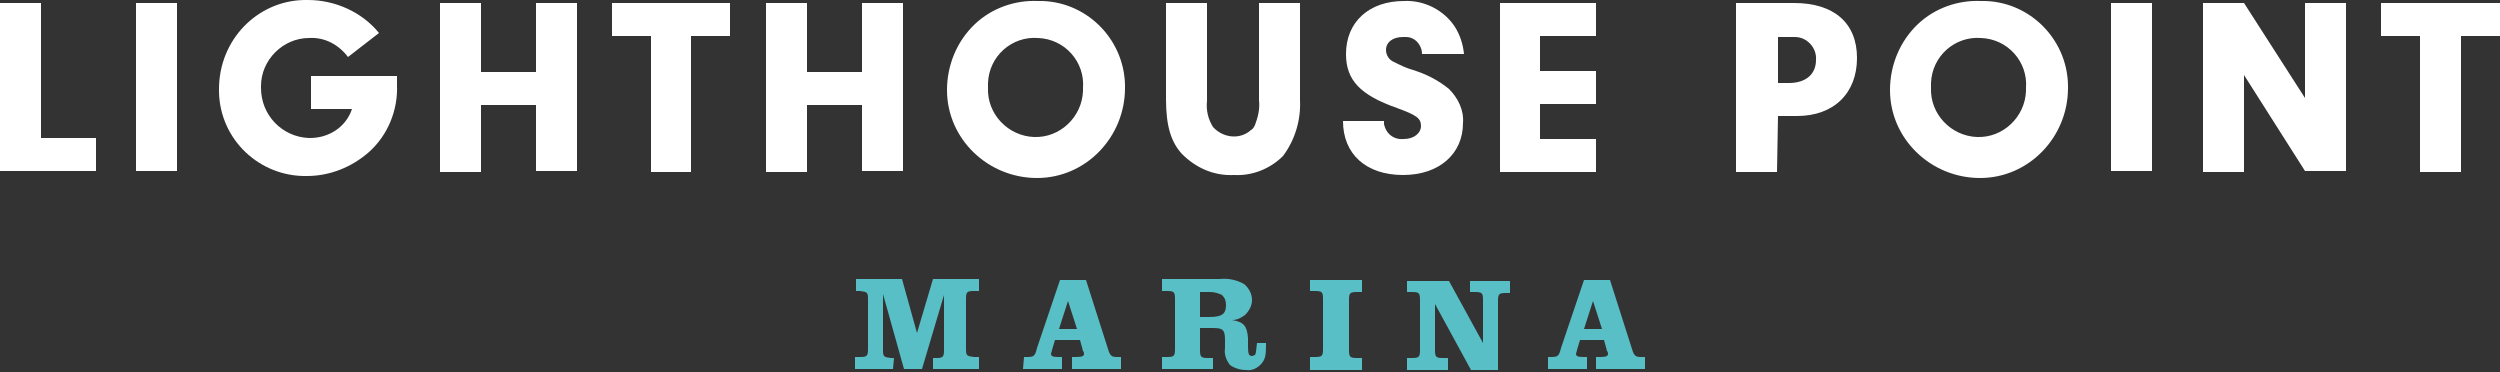
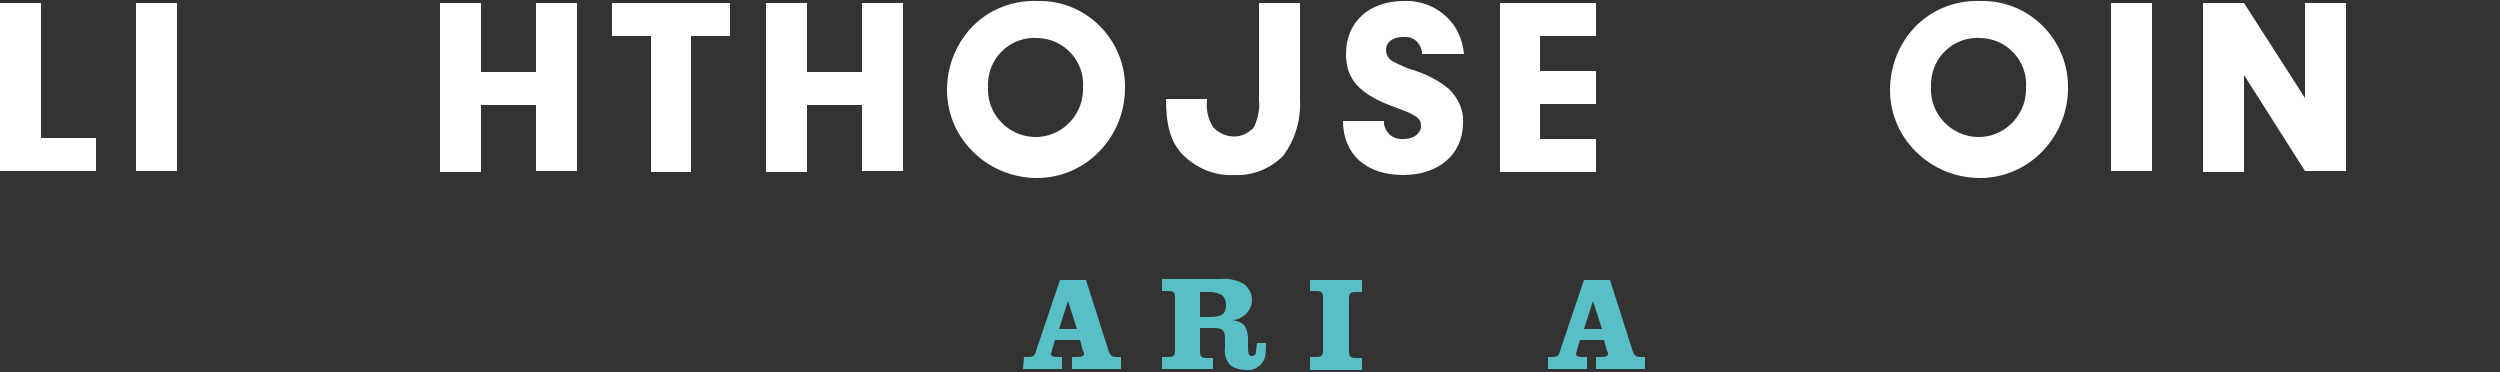
<svg xmlns="http://www.w3.org/2000/svg" version="1.1" id="Layer_1" x="0px" y="0px" viewBox="0 0 250 37.2" style="enable-background:new 0 0 250 37.2;" xml:space="preserve">
  <rect x="0" y="0" width="250" height="37.2" fill="#333333" stroke="none" />
  <style type="text/css">
	.st0{fill:#FFFFFF;}
	.st1{fill:#58BFC6;}
</style>
  <g id="Logo" transform="translate(0 0)">
    <path id="Path_884" class="st0" d="M0,0.3v16.8h9.6v-3.3H4.1V0.3H0z" />
    <rect id="Rectangle_127" x="13.6" y="0.3" class="st0" width="4.1" height="16.8" />
    <g id="Group_334" transform="translate(0 0)">
      <g>
        <g id="Group_333">
-           <path id="Path_885" class="st0" d="M39.7,7.6c0,0.3,0,0.7,0,0.9c0.1,2.5-0.9,5-2.8,6.7c-1.7,1.5-3.9,2.4-6.2,2.4      c-4.7,0.1-8.7-3.6-8.8-8.4c0-0.1,0-0.2,0-0.3C21.9,4,25.7,0.1,30.4,0c0.1,0,0.2,0,0.4,0c2.7,0,5.4,1.2,7.1,3.3l-3.1,2.4      c-0.9-1.2-2.3-2-3.9-1.9c-2.6,0-4.8,2.2-4.8,4.8c0,0.1,0,0.1,0,0.2c0,2.7,2.1,4.9,4.8,5c0,0,0,0,0.1,0c1.9,0,3.6-1.1,4.2-2.9      h-4.1V7.6H39.7z" />
          <path id="Path_886" class="st0" d="M48.1,17.2H44V0.3h4.1v6.9h5.5V0.3h4.1v16.8h-4.1v-6.6h-5.5V17.2z" />
          <path id="Path_887" class="st0" d="M69.2,17.2h-4.1V3.6h-3.9V0.3h11.8v3.3h-3.9V17.2z" />
          <path id="Path_888" class="st0" d="M80.7,17.2h-4.1V0.3h4.1v6.9h5.5V0.3h4.1v16.8h-4.1v-6.6h-5.5L80.7,17.2z" />
          <path id="Path_889" class="st0" d="M112.5,8.8c0,4.9-3.9,9-8.8,9c-4.9,0-9-3.9-9-8.8c0-2.5,1-4.9,2.8-6.6c1.7-1.6,4-2.4,6.3-2.3      c4.7-0.1,8.6,3.7,8.7,8.4C112.5,8.5,112.5,8.7,112.5,8.8 M98.8,8.8c-0.1,2.6,2,4.8,4.6,4.9c2.6,0.1,4.8-2,4.9-4.6      c0-0.1,0-0.2,0-0.3c0.2-2.6-1.8-4.9-4.5-5c-2.6-0.2-4.9,1.8-5,4.5C98.8,8.4,98.8,8.6,98.8,8.8" />
-           <path id="Path_890" class="st0" d="M120.7,10.1c-0.1,0.9,0.1,1.8,0.6,2.6c1,1.1,2.7,1.3,3.8,0.3c0.2-0.1,0.3-0.3,0.4-0.5      c0.3-0.8,0.5-1.6,0.4-2.5V0.3h4.1V10c0.1,2-0.5,4-1.7,5.6c-1.3,1.3-3.1,2-4.9,1.9c-2,0.1-3.8-0.7-5.2-2.1      c-1.1-1.2-1.6-2.8-1.6-5.5V0.3h4.1L120.7,10.1z" />
+           <path id="Path_890" class="st0" d="M120.7,10.1c-0.1,0.9,0.1,1.8,0.6,2.6c1,1.1,2.7,1.3,3.8,0.3c0.2-0.1,0.3-0.3,0.4-0.5      c0.3-0.8,0.5-1.6,0.4-2.5V0.3h4.1V10c0.1,2-0.5,4-1.7,5.6c-1.3,1.3-3.1,2-4.9,1.9c-2,0.1-3.8-0.7-5.2-2.1      c-1.1-1.2-1.6-2.8-1.6-5.5h4.1L120.7,10.1z" />
          <path id="Path_891" class="st0" d="M138.4,12.1c0,0.1,0,0.2,0,0.3c0.2,1,1,1.6,2,1.5c1,0,1.7-0.6,1.7-1.3c0-0.8-0.5-1.1-2.4-1.8      c-3.7-1.3-5.1-2.8-5.1-5.4c0-3.2,2.3-5.3,5.8-5.3c2-0.1,4,0.9,5.1,2.6c0.5,0.8,0.8,1.7,0.9,2.7h-4.2c0-0.9-0.7-1.7-1.6-1.7      c-0.1,0-0.2,0-0.3,0c-1,0-1.7,0.5-1.7,1.3c0,0.5,0.3,1,0.8,1.2c0.6,0.3,1.2,0.6,1.9,0.8c1.3,0.4,2.5,1,3.6,1.9      c0.9,0.9,1.5,2.1,1.4,3.4c0,3.1-2.4,5.2-6,5.2c-3.7,0-6-2.1-6-5.4H138.4z" />
          <path id="Path_892" class="st0" d="M154,7.1h5.6v3.3H154v3.5h5.6v3.3h-9.6V0.3h9.6v3.3H154V7.1z" />
-           <path id="Path_893" class="st0" d="M177.7,17.2h-4.1V0.3h5.8c4,0,6.3,2,6.3,5.5c0,3.5-2.3,5.8-6,5.8h-1.9L177.7,17.2z       M178.9,8.3c1.7,0,2.7-0.9,2.7-2.3c0.1-1.2-0.9-2.3-2.1-2.3c-0.1,0-0.2,0-0.3,0h-1.4v4.6L178.9,8.3z" />
          <path id="Path_894" class="st0" d="M206.8,8.8c0,4.9-3.9,9-8.8,9c-4.9,0-9-3.9-9-8.8c0-2.5,1-4.9,2.8-6.6c1.7-1.6,4-2.4,6.3-2.3      c4.7-0.1,8.6,3.7,8.7,8.4C206.8,8.5,206.8,8.7,206.8,8.8 M193.1,8.8c-0.1,2.6,2,4.8,4.6,4.9c2.6,0.1,4.8-2,4.9-4.6      c0-0.1,0-0.2,0-0.3c0.2-2.6-1.8-4.9-4.5-5c-2.6-0.2-4.9,1.8-5,4.5C193.1,8.4,193.1,8.6,193.1,8.8" />
          <rect id="Rectangle_128" x="211.1" y="0.3" class="st0" width="4.1" height="16.8" />
          <path id="Path_895" class="st0" d="M224.4,17.2h-4.1V0.3h4.1l6.1,9.5V0.3h4.1v16.8h-4.1l-6.1-9.6L224.4,17.2z" />
-           <path id="Path_896" class="st0" d="M246.1,17.2H242V3.6h-3.9V0.3H250v3.3h-3.9L246.1,17.2z" />
-           <path id="Path_897" class="st1" d="M89.3,36.9h-3.8v-1.2H86c0.7,0,0.8-0.1,0.8-0.8v-5c0-0.7-0.1-0.7-0.8-0.8h-0.4v-1.2h4.6      l1.5,5.4l1.6-5.4h4.6v1.2h-0.5c-0.7,0-0.8,0.1-0.8,0.8v5c0,0.7,0.1,0.7,0.8,0.8h0.5v1.2h-4.6v-1.1h0.3c0.7,0,0.8-0.1,0.8-0.8      v-5.5l-2.2,7.4h-1.8l-2.1-7.5V35c0,0.7,0.1,0.7,0.8,0.8h0.3L89.3,36.9z" />
          <path id="Path_898" class="st1" d="M102.4,35.7h0.3c0.7,0,0.8-0.1,1-0.9l2.3-6.8h2.6l2.2,6.9c0.2,0.7,0.4,0.8,0.9,0.8h0.4v1.2      h-4.9v-1.2h0.4c0.6,0,0.8-0.1,0.8-0.3c0-0.1,0-0.2-0.1-0.3l-0.3-1.1h-2.5l-0.3,1c0,0.1-0.1,0.3-0.1,0.4c0,0.2,0.2,0.3,0.7,0.3      h0.4v1.2h-3.9L102.4,35.7z M106.8,30.1l-0.9,2.8h1.8L106.8,30.1z" />
          <path id="Path_899" class="st1" d="M121.3,36.9h-5.1v-1.2h0.5c0.7,0,0.8-0.1,0.8-0.8v-5c0-0.7-0.1-0.8-0.8-0.8h-0.5v-1.2h5.8      c0.8-0.1,1.7,0.1,2.4,0.5c0.5,0.4,0.8,1,0.8,1.6c0,0.6-0.3,1.1-0.7,1.5c-0.4,0.3-0.8,0.5-1.3,0.5c1.2,0.2,1.5,0.6,1.6,1.8v0.9      c0,0.7,0.1,0.9,0.4,0.9c0.1,0,0.2-0.1,0.3-0.1c0.1-0.2,0.1-0.3,0.2-1.2h0.9v0.2c0,1.1-0.1,1.4-0.4,1.8c-0.4,0.5-1,0.8-1.6,0.7      c-0.6,0-1.2-0.2-1.6-0.5c-0.4-0.5-0.6-1.1-0.5-1.7v-0.8c0-1-0.2-1.2-1.2-1.2H120V35c0,0.7,0.1,0.8,0.8,0.8h0.5L121.3,36.9z       M120.9,31.7c1.3,0,1.7-0.3,1.7-1.2c0-0.4-0.1-0.7-0.4-1c-0.4-0.2-0.8-0.3-1.2-0.3h-1v2.5L120.9,31.7z" />
          <path id="Path_900" class="st1" d="M131,35.7h0.5c0.7,0,0.8-0.1,0.8-0.8v-5c0-0.7-0.1-0.8-0.8-0.8H131v-1.1h5.2v1.2h-0.5      c-0.7,0-0.8,0.1-0.8,0.8v5c0,0.7,0.1,0.8,0.8,0.8h0.5v1.2H131V35.7z" />
-           <path id="Path_901" class="st1" d="M140.7,28.1h4.2l3.4,6.2V30c0-0.7-0.1-0.8-0.8-0.8H147v-1.1h4v1.2h-0.4      c-0.7,0-0.8,0.1-0.8,0.8v6.9h-2.7l-3.6-6.6V35c0,0.7,0.1,0.8,0.8,0.8h0.5v1.2h-4.1v-1.2h0.5c0.7,0,0.8-0.1,0.8-0.8v-5      c0-0.7-0.1-0.8-0.8-0.8h-0.5L140.7,28.1z" />
          <path id="Path_902" class="st1" d="M154.8,35.7h0.3c0.7,0,0.8-0.1,1-0.9l2.3-6.8h2.6l2.2,6.9c0.2,0.7,0.4,0.8,0.9,0.8h0.4v1.2      h-4.9v-1.2h0.4c0.6,0,0.8-0.1,0.8-0.3c0-0.1,0-0.2-0.1-0.3l-0.3-1.1H158l-0.3,1c0,0.1-0.1,0.3-0.1,0.4c0,0.2,0.2,0.3,0.7,0.3      h0.4v1.2h-3.9L154.8,35.7z M159.3,30.1l-0.9,2.8h1.8L159.3,30.1z" />
        </g>
      </g>
    </g>
  </g>
</svg>